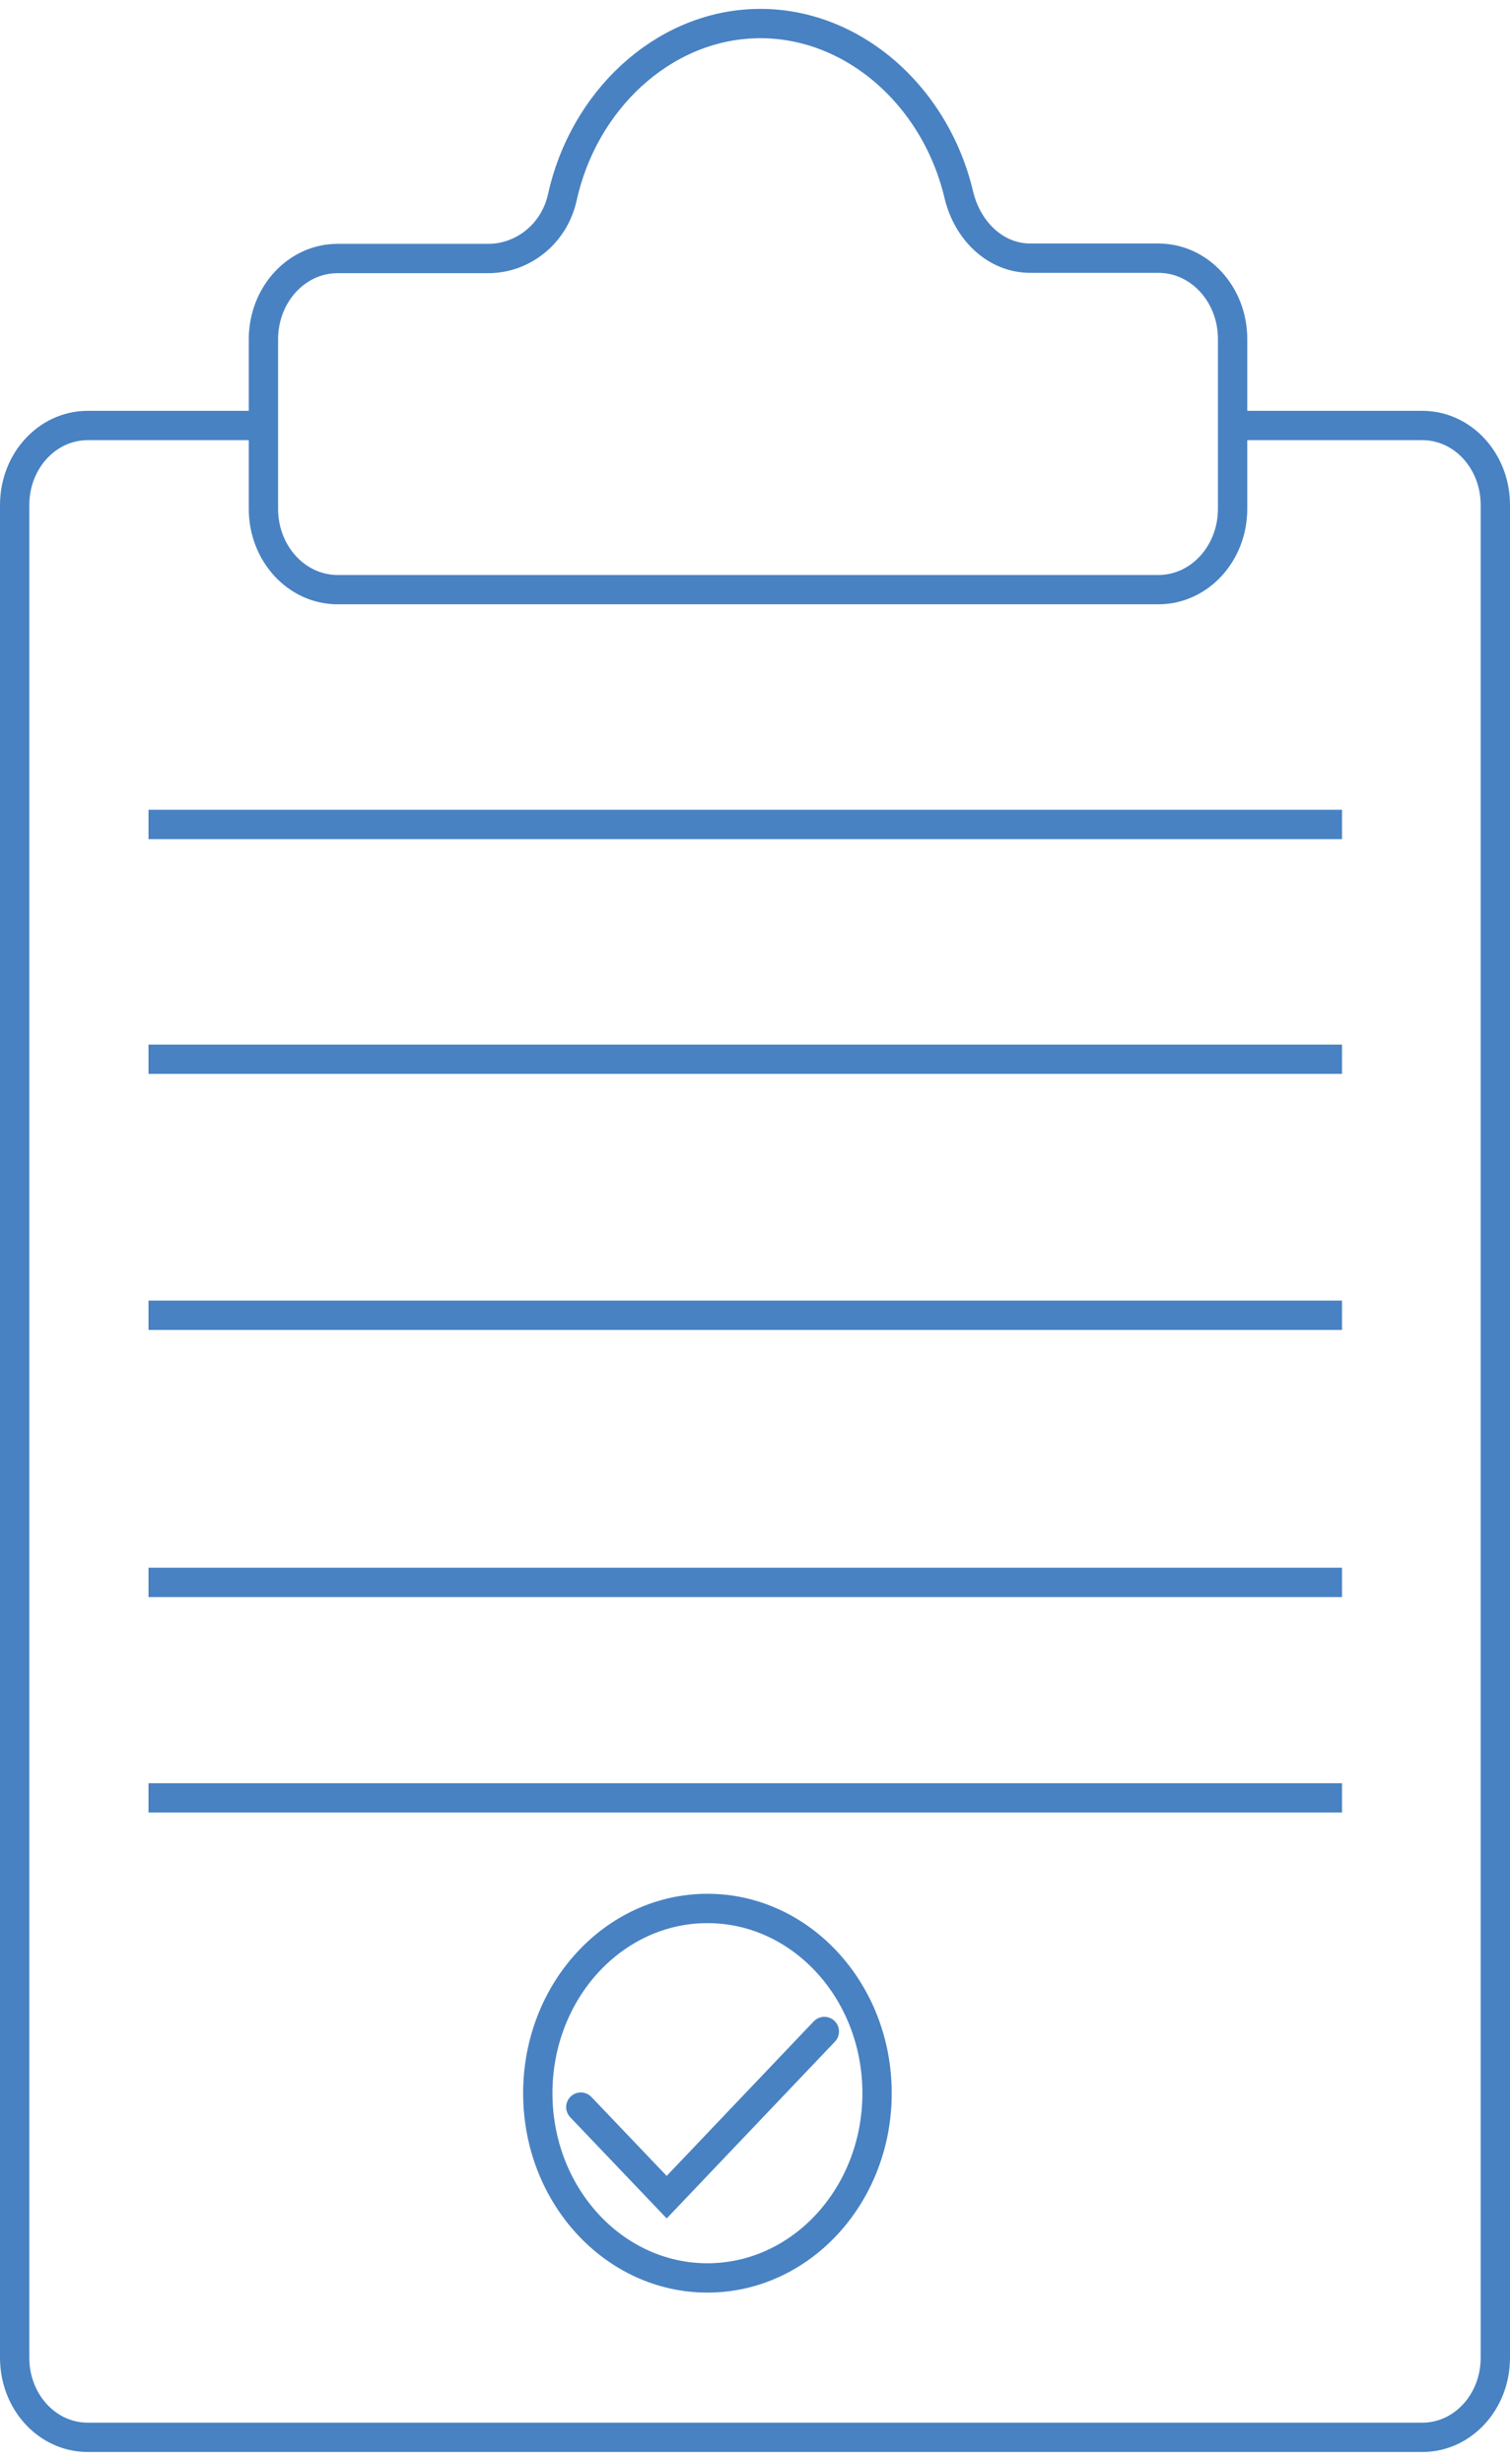
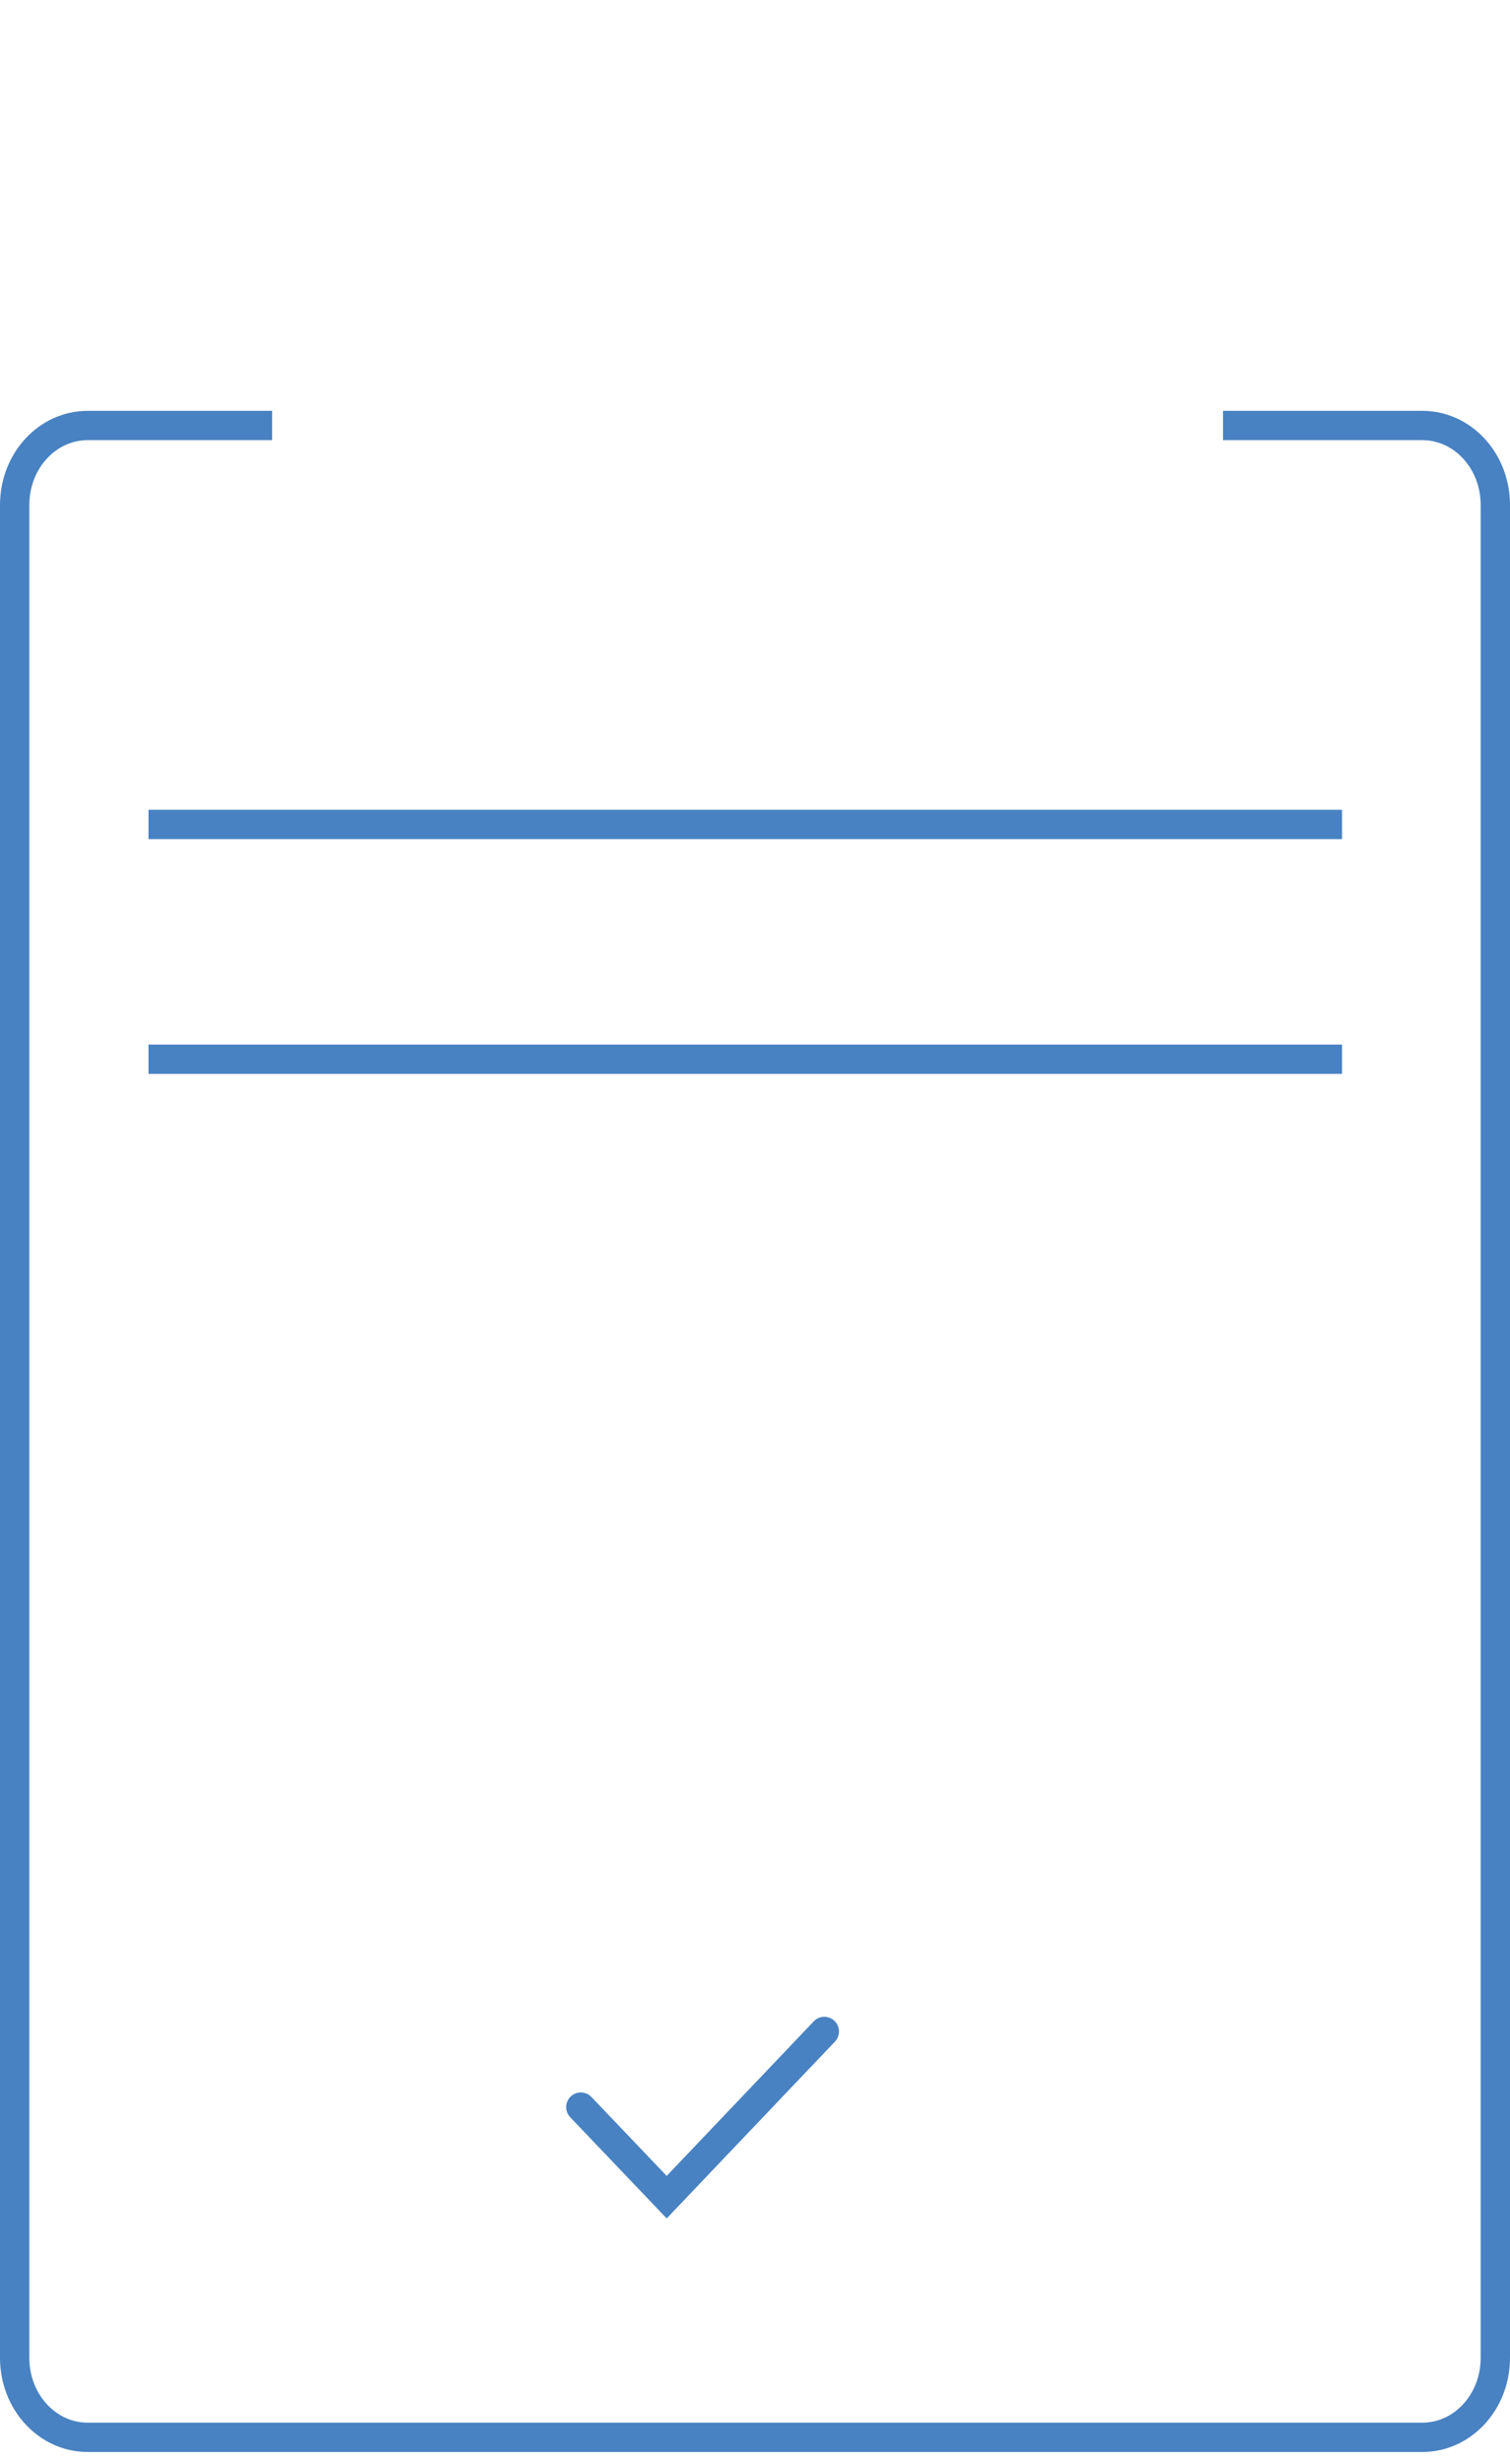
<svg xmlns="http://www.w3.org/2000/svg" width="103" height="168" viewBox="0 0 103 168" fill="none">
  <path d="M18.564 29.014H5.982C3.223 29.014 1 31.434 1 34.437V160.771C1 163.775 3.223 166.195 5.982 166.195H97.019C99.777 166.195 102 163.775 102 160.771V34.437C102 31.434 99.777 29.014 97.019 29.014H83.424" stroke="#4882C2" stroke-width="2" stroke-miterlimit="10" />
-   <path d="M17.969 23.115V34.696C17.969 37.743 20.231 40.206 23.03 40.206H79.017C81.816 40.206 84.078 37.743 84.078 34.696V23.115C84.078 20.069 81.816 17.605 79.017 17.605H70.285C67.923 17.605 65.998 15.769 65.403 13.284C63.775 6.391 57.94 1.357 51.391 1.616C45.159 1.854 39.8 6.867 38.352 13.479C37.796 15.963 35.652 17.627 33.31 17.627H23.03C20.231 17.627 17.969 20.09 17.969 23.137V23.115Z" stroke="#4882C2" stroke-width="2" stroke-miterlimit="10" />
  <path d="M10.13 56.217H91.541" stroke="#4882C2" stroke-width="2" stroke-miterlimit="10" />
  <path d="M10.13 72.227H91.541" stroke="#4882C2" stroke-width="2" stroke-miterlimit="10" />
-   <path d="M10.13 89.685H91.541" stroke="#4882C2" stroke-width="2" stroke-miterlimit="10" />
-   <path d="M10.13 107.9H91.541" stroke="#4882C2" stroke-width="2" stroke-miterlimit="10" />
-   <path d="M10.13 122.592H91.541" stroke="#4882C2" stroke-width="2" stroke-miterlimit="10" />
-   <path d="M48.255 155.326C54.645 155.326 59.826 149.687 59.826 142.73C59.826 135.773 54.645 130.133 48.255 130.133C41.865 130.133 36.684 135.773 36.684 142.73C36.684 149.687 41.865 155.326 48.255 155.326Z" stroke="#4882C2" stroke-width="2" stroke-miterlimit="10" />
  <path d="M39.619 143.678L45.476 149.819L56.23 138.522" stroke="#4882C2" stroke-width="2" stroke-miterlimit="10" stroke-linecap="round" />
</svg>